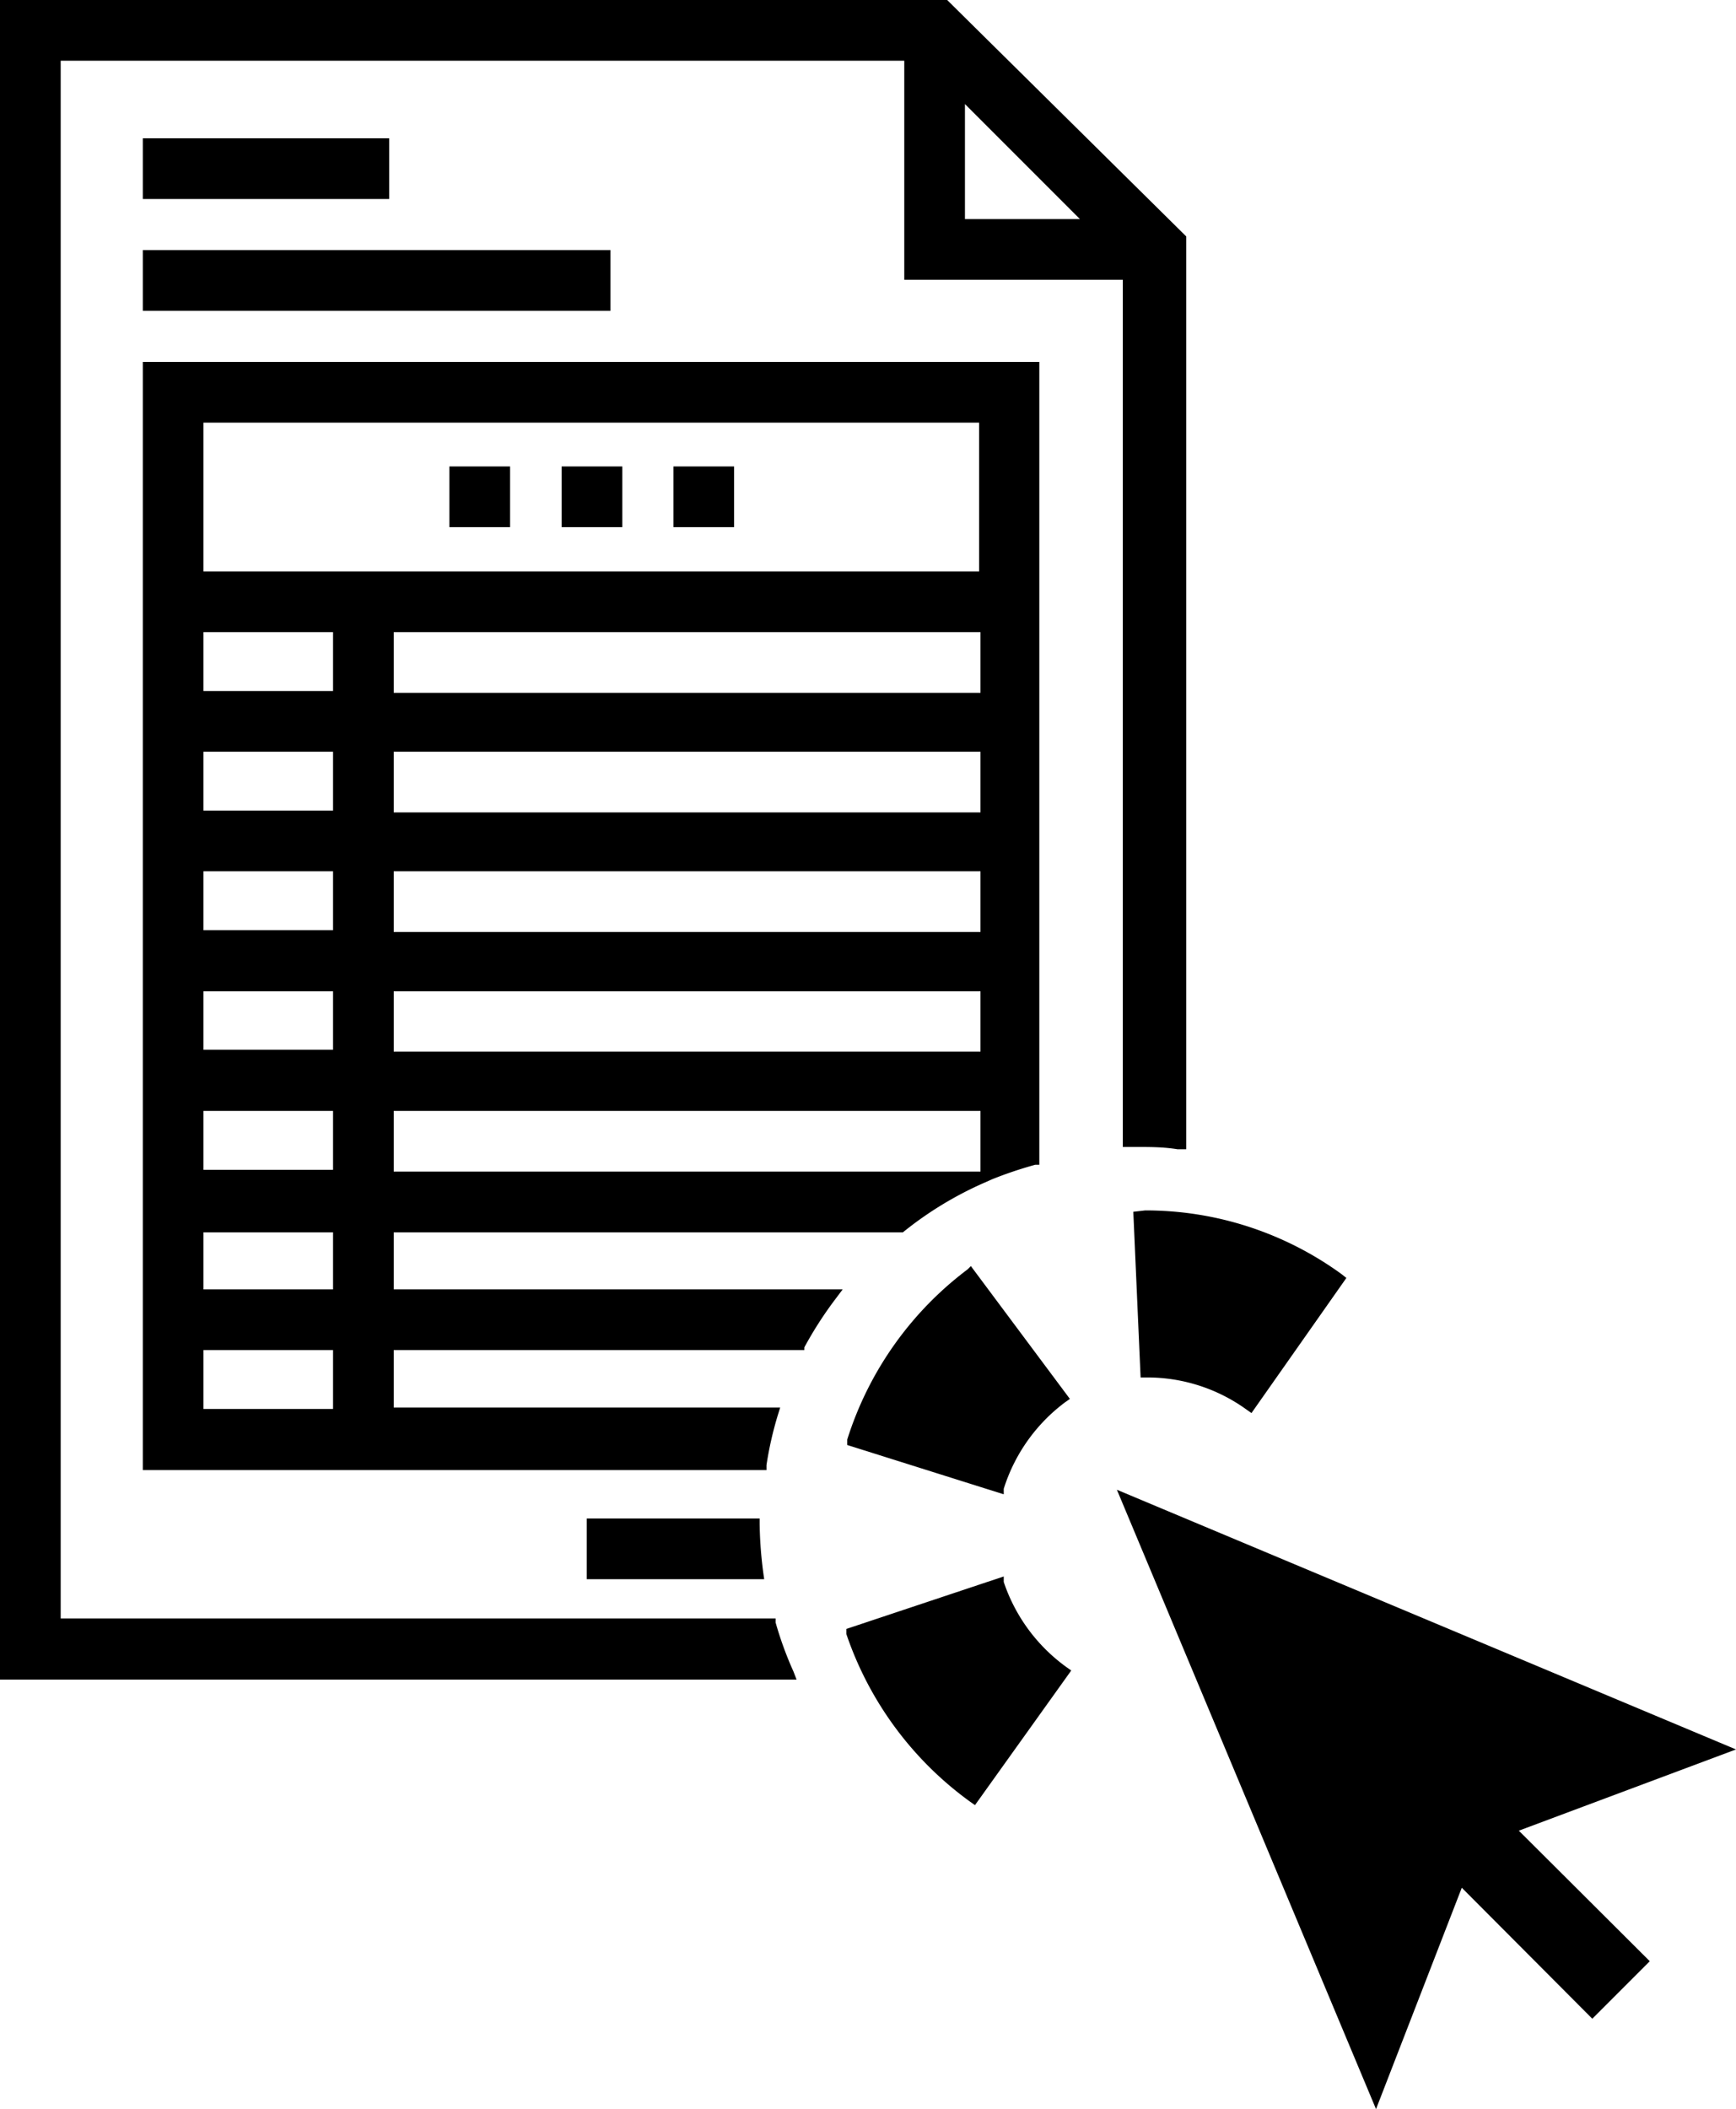
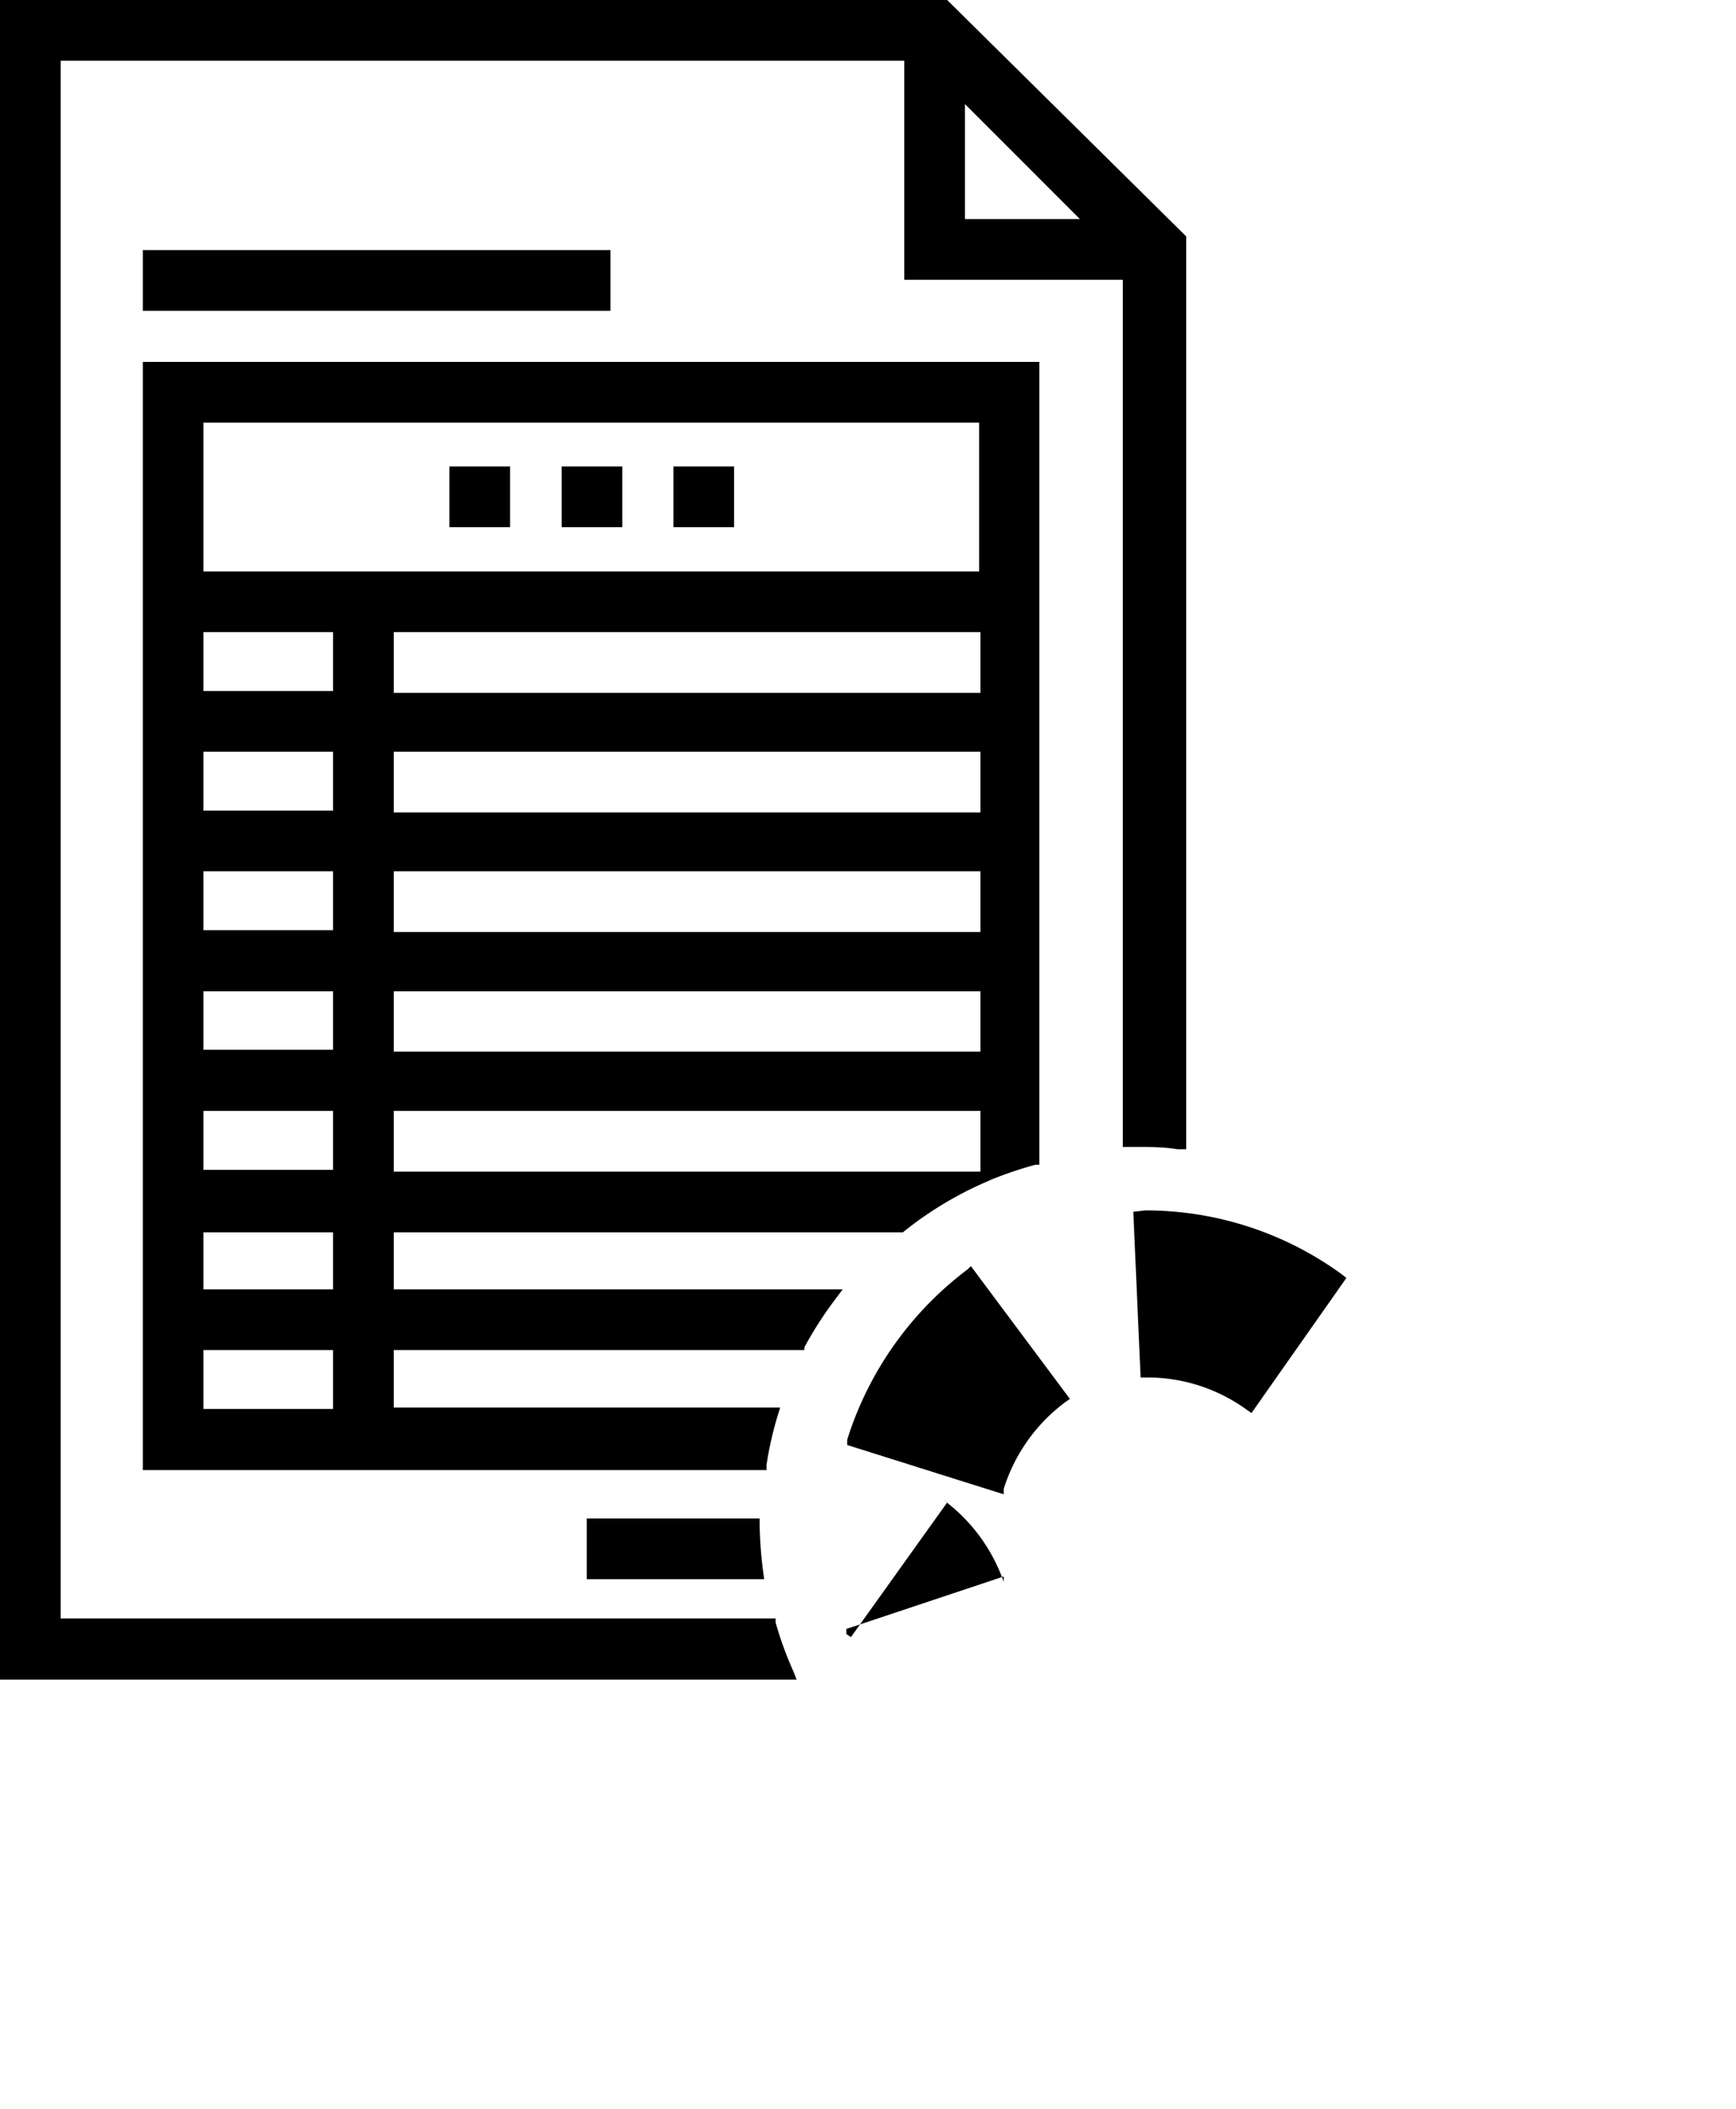
<svg xmlns="http://www.w3.org/2000/svg" viewBox="0 0 38.05 46.21">
  <defs>
    <style>.cls-1{fill:currentColor;}</style>
  </defs>
  <g id="Ebene_2" data-name="Ebene 2">
    <g id="Ebene_1-2" data-name="Ebene 1">
      <rect class="cls-1" x="9.85" y="10.22" width="1.33" height="1.33" />
      <rect class="cls-1" x="12.31" y="10.22" width="1.33" height="1.33" />
      <rect class="cls-1" x="14.76" y="10.22" width="1.33" height="1.33" />
-       <rect class="cls-1" x="3.13" y="3.03" width="5.4" height="1.33" />
      <rect class="cls-1" x="3.13" y="5.48" width="10.25" height="1.33" />
      <path class="cls-1" d="M17,35.55l0-.09H1.33V1.33H19.82v4.8h4.79v19h.31c.29,0,.58,0,.89.05H26v-20L20.76,0H0V36.8H17.46l-.07-.18A7.8,7.8,0,0,1,17,35.55ZM21.15,2.28,23.67,4.8H21.15Z" />
      <path class="cls-1" d="M8.63,27H19.79l0,0a7.85,7.85,0,0,1,1.77-1.08l.18-.08a8.78,8.78,0,0,1,.95-.32l.09,0V7.93H3.13V32.21H16.8l0-.11A7.72,7.72,0,0,1,17.05,31l.05-.16H8.63V29.58h9l0-.06a8.34,8.34,0,0,1,.69-1.07l.15-.2H8.63Zm12.86-1.33H8.63V24.34H21.49Zm0-2.63H8.63V21.72H21.49Zm0-2.62H8.63V19.09H21.49Zm0-2.62H8.63V16.47H21.49Zm0-2.62H8.63V13.85H21.49ZM7.3,30.87H4.46V29.58H7.3Zm0-2.62H4.46V27H7.3Zm0-2.62H4.46V24.34H7.3ZM7.3,23H4.46V21.72H7.3Zm0-2.62H4.46V19.09H7.3Zm0-2.62H4.46V16.47H7.3Zm0-2.62H4.46V13.85H7.3ZM4.46,12.52V9.26h17v3.26Z" />
-       <polygon class="cls-1" points="38.05 38.33 24.48 32.64 30.16 46.21 32.04 41.36 34.9 44.23 36.16 42.97 33.29 40.11 38.05 38.33" />
-       <path class="cls-1" d="M22,34.66l0-.12-3.45,1.15,0,.11a7.51,7.51,0,0,0,2.72,3.68l.1.07,2.11-2.95-.1-.07A3.78,3.78,0,0,1,22,34.66Z" />
+       <path class="cls-1" d="M22,34.66l0-.12-3.45,1.15,0,.11l.1.07,2.11-2.95-.1-.07A3.78,3.78,0,0,1,22,34.66Z" />
      <path class="cls-1" d="M21.21,27.81a7.47,7.47,0,0,0-2.64,3.73l0,.12L22,32.74l0-.12a3.78,3.78,0,0,1,1.35-1.9l.1-.07-2.17-2.91Z" />
      <path class="cls-1" d="M24.84,26.55,25,30.18h.12a3.71,3.71,0,0,1,2.21.71l.1.07L29.51,28l-.1-.08a7.3,7.3,0,0,0-4.31-1.4Z" />
      <path class="cls-1" d="M12.86,33.27V34.6h3.89a9,9,0,0,1-.1-1.21s0-.08,0-.12Z" />
    </g>
  </g>
</svg>